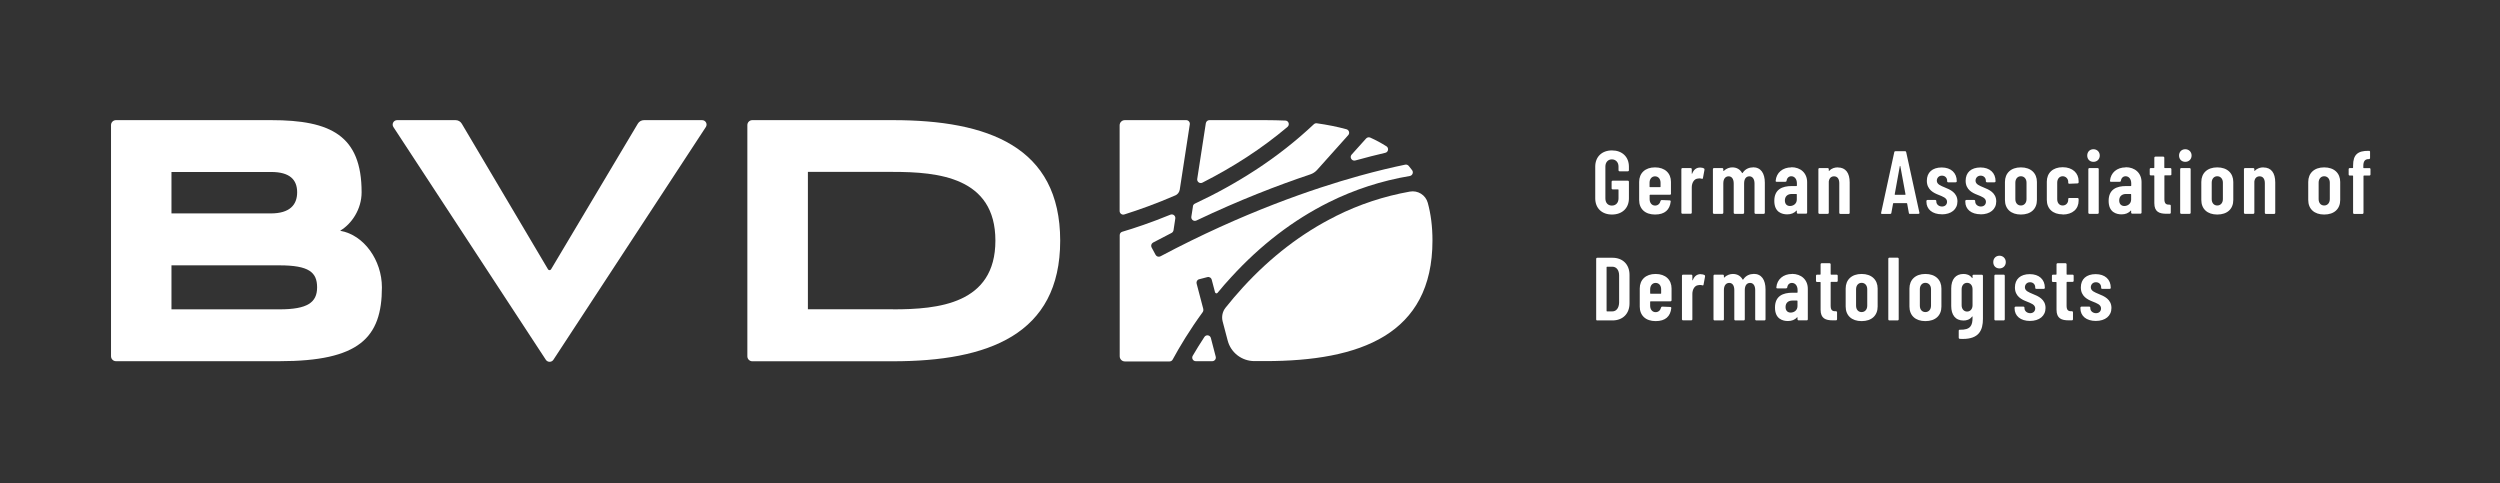
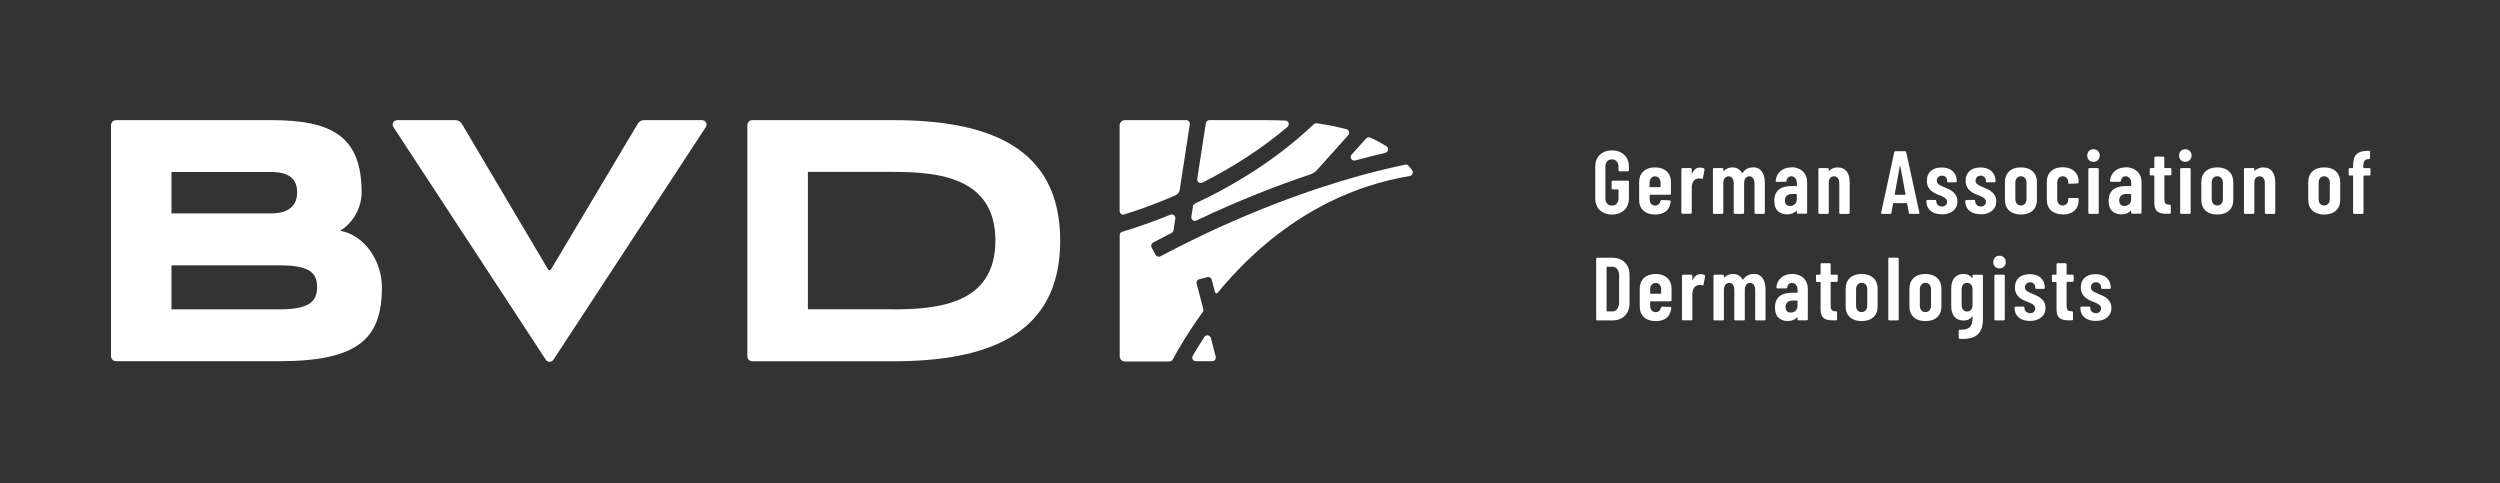
<svg xmlns="http://www.w3.org/2000/svg" id="Ebene_1" data-name="Ebene 1" viewBox="0 0 293.2 56.69">
  <rect x="0" y="0" width="293.2" height="56.69" fill="#333333" stroke="none" />
  <defs>
    <style>
      .cls-1 {
        fill: #fff;
      }
    </style>
  </defs>
  <path class="cls-1" d="M20.11,31.11v5.17h12.67c3.29,0,4.41-.81,4.41-2.58s-.96-2.58-4.41-2.58h-12.67ZM20.11,20.17v4.86h11.65c2.23,0,3.09-1.01,3.09-2.48s-.86-2.38-3.04-2.38h-11.7ZM13.02,41.78V14.67c0-.32.26-.58.58-.58h18.22c6.99,0,10.59,1.82,10.59,8.46,0,2.01-1.19,3.72-2.49,4.49-.01,0,0,.03,0,.03,2.76.48,4.87,3.45,4.87,6.63,0,5.93-2.68,8.66-12.01,8.66H13.6c-.32,0-.58-.26-.58-.58" />
  <path class="cls-1" d="M46.57,14.09h6.86c.3,0,.58.16.73.42l10.11,17.07c.08.14.28.14.36,0l10.17-17.07c.15-.26.43-.42.73-.42h6.81c.42,0,.67.46.44.81l-17.88,27.3c-.21.31-.67.31-.88,0l-17.88-27.3c-.23-.35.02-.81.44-.81" />
  <path class="cls-1" d="M104.73,36.28c5.27,0,12.01-.61,12.01-8.06s-6.74-8.06-12.01-8.06h-9.98v16.11h9.98ZM87.65,41.78V14.67c0-.32.26-.58.58-.58h16.5c11.1,0,19.61,3.09,19.61,14.14s-8.51,14.14-19.61,14.14h-16.5c-.32,0-.58-.26-.58-.58" />
  <path class="cls-1" d="M139.91,24.2l-.19,1.22c-.05.33.29.59.6.44,5.02-2.39,9.57-4.14,13.36-5.41.3-.1.57-.28.78-.51l3.66-4.09c.21-.23.1-.6-.2-.69-1.1-.3-2.26-.53-3.48-.7-.13-.02-.25.02-.35.11-2.05,1.93-4.34,3.74-6.86,5.38-2.21,1.44-4.59,2.76-7.09,3.93-.13.06-.22.18-.24.32" />
  <path class="cls-1" d="M162.6,17.16c-.59-.38-1.22-.72-1.89-1.02-.17-.08-.37-.03-.49.1l-1.7,1.89c-.28.31.02.8.43.69,1.29-.36,2.46-.65,3.52-.9.36-.08.44-.56.13-.77" />
  <path class="cls-1" d="M140.41,20.98c-.05.34.3.6.61.44,1.83-.93,3.59-1.94,5.24-3.02,1.69-1.1,3.27-2.28,4.74-3.52.29-.25.13-.73-.25-.74-.77-.03-1.56-.05-2.35-.05h-6.56c-.21,0-.38.15-.42.36l-1.01,6.54Z" />
  <path class="cls-1" d="M140.24,42.36h1.93c.28,0,.48-.26.41-.53l-.57-2.19c-.09-.35-.56-.43-.76-.12-.51.78-.97,1.52-1.37,2.21-.16.28.04.63.36.63" />
  <path class="cls-1" d="M137.84,22.92s0,0,0,0c.28-.12.47-.38.52-.67l1.18-7.67c.04-.25-.16-.49-.42-.49h-7.2c-.34,0-.61.27-.61.61v10.05c0,.28.28.49.55.4,1.65-.52,3.74-1.26,5.97-2.23" />
-   <path class="cls-1" d="M156.65,25.36c-3.95,1.96-7.61,4.77-10.88,8.34-.73.8-1.41,1.6-2.04,2.39-.36.45-.48,1.05-.34,1.6l.59,2.24c.37,1.43,1.66,2.42,3.14,2.42h1.27c11.1,0,19.61-3.09,19.61-14.14,0-1.64-.19-3.11-.55-4.42-.25-.92-1.16-1.49-2.1-1.32-3.03.54-5.94,1.5-8.7,2.88" />
  <path class="cls-1" d="M141.12,36.23l-.78-2.97c-.06-.22.07-.46.3-.51l.96-.25c.23-.06.46.08.51.3l.39,1.48c.04.13.21.17.29.07.51-.62,1.05-1.25,1.63-1.87,3.42-3.74,7.26-6.68,11.41-8.75,3.01-1.5,6.19-2.53,9.51-3.09.31-.05.46-.42.28-.67-.13-.18-.27-.35-.41-.52-.1-.11-.25-.17-.4-.14-1.46.3-3.29.73-5.42,1.32-5.32,1.48-13.65,4.31-23.29,9.43-.21.11-.46.03-.57-.17l-.47-.87c-.11-.2-.03-.46.17-.57.73-.39,1.45-.76,2.17-1.13.12-.06.2-.18.23-.31l.21-1.38c.05-.32-.27-.58-.58-.45-2.27.93-4.22,1.58-5.64,2-.18.05-.3.21-.3.4v14.2c0,.34.27.61.61.61h5.23c.15,0,.3-.08.37-.22.83-1.53,1.99-3.46,3.52-5.56.07-.1.1-.23.07-.36" />
  <path class="cls-1" d="M245.79,37.64c1.12,0,1.84-.59,1.84-1.52,0-1.03-.87-1.39-1.49-1.64-.47-.2-.93-.36-.93-.79,0-.29.21-.59.6-.59.36,0,.61.25.61.59v.06c0,.07.05.13.12.13h.88c.07,0,.13-.05.13-.13,0-.98-.68-1.6-1.77-1.6s-1.74.58-1.74,1.56c0,1.06.81,1.43,1.37,1.65.49.2,1,.36,1,.81,0,.32-.22.56-.59.56s-.67-.25-.67-.59v-.05c0-.07-.05-.13-.13-.13h-.9c-.07,0-.13.05-.13.13v.07c0,.9.7,1.48,1.81,1.48M243.2,32.95v-.61c0-.07-.05-.13-.13-.13h-.65s-.05-.02-.05-.05v-1.16c0-.07-.05-.13-.13-.13h-.92c-.07,0-.13.05-.13.13v1.16s-.02.05-.05.05h-.36c-.07,0-.13.05-.13.13v.61c0,.07.05.12.13.12h.36s.05.02.05.05v3.2c0,1.04.59,1.25,1.44,1.25h.36c.07,0,.13-.05.13-.13v-.81c0-.07-.05-.13-.13-.13h-.07c-.35.01-.55-.13-.55-.64v-2.75s.02-.05.05-.05h.65c.07,0,.13-.05.13-.12M238.06,37.64c1.12,0,1.84-.59,1.84-1.52,0-1.03-.87-1.39-1.49-1.64-.47-.2-.93-.36-.93-.79,0-.29.21-.59.6-.59.36,0,.61.25.61.59v.06c0,.07.05.13.12.13h.88c.07,0,.13-.05.13-.13,0-.98-.68-1.6-1.77-1.6s-1.74.58-1.74,1.56c0,1.06.81,1.43,1.38,1.65.49.2,1,.36,1,.81,0,.32-.22.56-.59.56s-.67-.25-.67-.59v-.05c0-.07-.05-.13-.13-.13h-.9c-.07,0-.13.05-.13.13v.07c0,.9.7,1.48,1.81,1.48M234.03,37.58h.96c.07,0,.13-.05.13-.13v-5.11c0-.07-.05-.13-.13-.13h-.96c-.07,0-.13.05-.13.13v5.11c0,.07.05.13.13.13M234.5,31.48c.43,0,.74-.31.74-.74s-.32-.75-.74-.75-.73.3-.73.75.3.74.73.74M230.7,36.54c-.38,0-.64-.31-.64-.74v-1.88c0-.44.26-.75.64-.75s.64.3.64.75v1.88c0,.43-.26.74-.64.74M231.34,32.34v.24s-.03.06-.06.02c-.26-.37-.65-.47-1-.47-.93,0-1.44.64-1.44,1.7v2.06c0,1.03.48,1.7,1.44,1.7.34,0,.73-.09,1-.46.03-.04.06-.03.06.01v.12c0,.9-.23,1.44-1.48,1.41-.08-.01-.14.03-.14.12v.81c0,.07.04.13.13.14.12.01.23.01.35.01,1.88,0,2.36-1,2.36-2.36v-5.04c0-.07-.05-.13-.13-.13h-.97c-.07,0-.13.05-.13.13M225.81,36.6c-.39,0-.65-.29-.65-.75v-1.93c0-.44.26-.75.65-.75s.66.3.66.75v1.93c0,.45-.27.75-.66.75M225.81,37.66c1.18,0,1.88-.66,1.88-1.71v-2.11c0-1.02-.7-1.71-1.88-1.71s-1.87.69-1.87,1.71v2.11c0,1.05.7,1.71,1.87,1.71M221.59,37.58h.96c.07,0,.13-.05.13-.13v-7.1c0-.07-.05-.13-.13-.13h-.96c-.07,0-.13.05-.13.13v7.1c0,.07.05.13.13.13M218.33,36.6c-.39,0-.65-.29-.65-.75v-1.93c0-.44.26-.75.65-.75s.66.3.66.75v1.93c0,.45-.27.75-.66.75M218.33,37.66c1.18,0,1.88-.66,1.88-1.71v-2.11c0-1.02-.7-1.71-1.88-1.71s-1.87.69-1.87,1.71v2.11c0,1.05.7,1.71,1.87,1.71M215.53,32.95v-.61c0-.07-.05-.13-.13-.13h-.65s-.05-.02-.05-.05v-1.16c0-.07-.05-.13-.13-.13h-.92c-.07,0-.13.05-.13.13v1.16s-.02.05-.05.05h-.36c-.07,0-.13.05-.13.13v.61c0,.07.05.12.13.12h.36s.05.02.05.05v3.2c0,1.04.59,1.25,1.44,1.25h.36c.07,0,.13-.05.13-.13v-.81c0-.07-.05-.13-.13-.13h-.07c-.35.01-.55-.13-.55-.64v-2.75s.02-.05.05-.05h.65c.07,0,.13-.05.13-.12M210.01,36.66c-.33,0-.6-.2-.6-.65,0-.51.34-.76.8-.76h.55s.05.02.05.05v.6c0,.5-.41.76-.8.76M210.17,32.13c-1.02,0-1.76.62-1.84,1.57-.01.08.03.12.12.12h1.02c.07,0,.13-.04.14-.12.04-.32.25-.52.55-.52.38,0,.66.33.66.83v.27s-.02.05-.05.05h-.55c-1.13,0-2.05.39-2.05,1.74s.92,1.58,1.52,1.58c.44,0,.81-.14,1.06-.43.03-.04.06-.02.06.02v.2c0,.07.05.13.13.13h.96c.07,0,.12-.05.12-.13v-3.57c0-1.06-.76-1.75-1.86-1.75M205.65,32.13c-.37,0-.87.14-1.19.63-.03.05-.06.06-.08.03-.23-.42-.62-.66-1.15-.66-.29,0-.68.1-.99.41-.03.04-.06.02-.06-.02v-.18c0-.07-.05-.13-.13-.13h-.96c-.07,0-.13.05-.13.13v5.11c0,.07.05.13.13.13h.96c.07,0,.13-.05.13-.13v-3.44c0-.52.24-.83.63-.83.36,0,.59.3.59.84v3.43c0,.07.05.13.13.13h.97c.07,0,.13-.05.13-.13v-3.44c0-.52.23-.83.62-.83.36,0,.6.3.6.84v3.43c0,.07.05.13.13.13h.95c.07,0,.13-.05.13-.13v-3.52c0-1.11-.47-1.81-1.38-1.81M199.46,32.15c-.48,0-.77.29-.93.71-.02.04-.05.04-.05-.01v-.51c0-.07-.05-.13-.13-.13h-.96c-.07,0-.13.05-.13.13v5.1c0,.07.05.13.13.13h.96c.07,0,.13-.05.13-.13v-2.97c0-.52.27-.97.66-1.02.07-.02.16-.03.23-.03.11,0,.2.02.27.04.08.03.14.01.15-.07l.18-.96c0-.06,0-.13-.06-.17-.11-.06-.24-.1-.44-.1M194.17,33.18c.39,0,.65.3.65.75v.47s-.02.05-.05.05h-1.19s-.05-.02-.05-.05v-.47c0-.44.26-.75.64-.75M196.04,35.22v-1.39c0-1.01-.7-1.7-1.87-1.7s-1.86.69-1.86,1.7v2.13c0,1.04.7,1.7,1.86,1.7s1.73-.56,1.84-1.52c.01-.08-.04-.14-.12-.14l-.94-.04c-.07,0-.12.03-.14.1-.07.31-.29.55-.64.55-.38,0-.64-.31-.64-.75v-.47s.02-.05.05-.05h2.33c.07,0,.13-.05.13-.13M188.42,36.48v-5.15s.02-.05.05-.05h.62c.49,0,.8.4.8,1.03v3.19c-.02.62-.33,1.02-.79,1.02h-.63s-.05-.01-.05-.04M187.33,37.58h1.78c1.21,0,2-.79,2-2v-3.34c0-1.22-.79-2.01-2-2.01h-1.78c-.07,0-.13.05-.13.13v7.1c0,.07.05.13.13.13" />
  <path class="cls-1" d="M277.86,19.72h-.64s-.05-.02-.05-.05v-.21c0-.54.19-.79.6-.8h.06c.07,0,.13-.05.13-.13v-.71c.01-.07-.04-.13-.11-.13h-.08c-1.23-.01-1.8.43-1.8,1.71v.26s-.02.05-.05.05h-.34c-.07,0-.13.05-.13.13v.62c0,.07.05.13.13.13h.34s.05.02.05.05v4.32c0,.07.05.13.13.13h.96c.07,0,.13-.05.13-.13v-4.32s.02-.05.05-.05h.64c.07,0,.13-.05.13-.13v-.62c0-.07-.05-.13-.13-.13M272.58,24.1c-.39,0-.65-.29-.65-.75v-1.93c0-.44.26-.75.65-.75s.66.31.66.75v1.93c0,.45-.27.75-.66.75M272.58,25.16c1.18,0,1.88-.66,1.88-1.71v-2.11c0-1.02-.7-1.71-1.88-1.71s-1.87.69-1.87,1.71v2.11c0,1.05.7,1.71,1.87,1.71M265.45,19.63c-.34,0-.7.09-.99.39-.03.04-.07.04-.07,0v-.18c0-.07-.05-.13-.13-.13h-.96c-.07,0-.13.05-.13.13v5.11c0,.07.05.13.13.13h.96c.07,0,.13-.05.13-.13v-3.66s0-.04.01-.06c.06-.35.28-.55.61-.55.39,0,.61.3.61.8v3.48c0,.07.05.13.13.13h.96c.07,0,.13-.05.13-.13v-3.57c0-1.1-.47-1.75-1.38-1.75M260.04,24.1c-.39,0-.65-.29-.65-.75v-1.93c0-.44.26-.75.65-.75s.66.31.66.75v1.93c0,.45-.27.75-.66.75M260.04,25.16c1.18,0,1.88-.66,1.88-1.71v-2.11c0-1.02-.7-1.71-1.88-1.71s-1.87.69-1.87,1.71v2.11c0,1.05.7,1.71,1.87,1.71M255.82,25.08h.97c.07,0,.13-.05.13-.13v-5.11c0-.07-.05-.13-.13-.13h-.97c-.07,0-.13.05-.13.13v5.11c0,.07.05.13.13.13M256.29,18.98c.43,0,.74-.31.74-.74s-.32-.74-.74-.74-.73.3-.73.74.3.74.73.74M254.66,20.45v-.61c0-.07-.05-.13-.13-.13h-.65s-.05-.02-.05-.05v-1.16c0-.07-.05-.13-.12-.13h-.92c-.07,0-.13.05-.13.13v1.16s-.02.05-.05.05h-.36c-.07,0-.13.05-.13.13v.61c0,.07.05.12.13.12h.36s.05.02.05.05v3.2c0,1.04.59,1.25,1.44,1.25h.36c.07,0,.13-.05.13-.13v-.81c0-.07-.05-.13-.13-.13h-.07c-.35.01-.55-.13-.55-.64v-2.75s.02-.05.05-.05h.65c.07,0,.13-.05.13-.12M249.14,24.16c-.32,0-.6-.2-.6-.65,0-.5.34-.76.8-.76h.55s.05.02.05.05v.6c0,.5-.41.76-.8.76M249.3,19.63c-1.02,0-1.76.62-1.84,1.57,0,.08.03.12.12.12h1.02c.07,0,.13-.04.14-.12.04-.31.25-.53.55-.53.38,0,.66.33.66.83v.27s-.02.05-.05.05h-.55c-1.13,0-2.05.39-2.05,1.74s.92,1.58,1.52,1.58c.44,0,.81-.14,1.06-.43.03-.04.06-.02.06.02v.2c0,.07.05.13.13.13h.96c.07,0,.13-.05.13-.13v-3.57c0-1.06-.77-1.75-1.86-1.75M245.05,25.08h.96c.07,0,.13-.05.13-.13v-5.11c0-.07-.05-.13-.13-.13h-.96c-.07,0-.13.05-.13.13v5.11c0,.07.05.13.13.13M245.52,18.98c.43,0,.74-.31.74-.74s-.32-.74-.74-.74-.73.3-.73.74.3.74.73.74M241.91,25.16c1.17,0,1.87-.66,1.87-1.62v-.19c0-.07-.05-.13-.13-.13h-.96c-.07-.01-.13.04-.13.12v.1c0,.36-.26.66-.65.66s-.64-.3-.64-.74v-1.94c0-.44.26-.75.64-.75s.65.31.65.65v.1c0,.08.04.13.13.13l.96-.04c.07,0,.13-.05.13-.13v-.15c0-.92-.7-1.62-1.87-1.62s-1.86.69-1.86,1.7v2.12c0,1.05.7,1.71,1.86,1.71M237.01,24.1c-.39,0-.65-.29-.65-.75v-1.93c0-.44.26-.75.65-.75s.66.31.66.75v1.93c0,.45-.27.75-.66.75M237.01,25.16c1.18,0,1.88-.66,1.88-1.71v-2.11c0-1.02-.7-1.71-1.88-1.71s-1.87.69-1.87,1.71v2.11c0,1.05.7,1.71,1.87,1.71M232.28,25.14c1.12,0,1.84-.59,1.84-1.52,0-1.03-.87-1.39-1.49-1.64-.47-.2-.94-.36-.94-.79,0-.29.21-.59.6-.59.36,0,.61.25.61.59v.06c0,.07.05.13.13.13h.88c.07,0,.13-.05.13-.13,0-.98-.68-1.61-1.77-1.61s-1.74.58-1.74,1.56c0,1.06.81,1.43,1.38,1.65.49.2,1,.36,1,.81,0,.32-.22.56-.59.56s-.67-.25-.67-.59v-.05c0-.07-.05-.13-.13-.13h-.9c-.07,0-.13.05-.13.13v.07c0,.9.7,1.48,1.81,1.48M227.73,25.14c1.12,0,1.84-.59,1.84-1.52,0-1.03-.87-1.39-1.49-1.64-.47-.2-.93-.36-.93-.79,0-.29.21-.59.6-.59.36,0,.61.25.61.59v.06c0,.07.05.13.12.13h.88c.07,0,.13-.05.13-.13,0-.98-.68-1.61-1.77-1.61s-1.74.58-1.74,1.56c0,1.06.81,1.43,1.37,1.65.49.2,1,.36,1,.81,0,.32-.22.56-.59.56s-.67-.25-.67-.59v-.05c0-.07-.05-.13-.13-.13h-.9c-.07,0-.13.05-.13.13v.07c0,.9.7,1.48,1.8,1.48M222.21,22.8l.6-3.32s.05-.04.06,0l.61,3.32s-.02.05-.05.05h-1.16s-.06,0-.05-.05M224.01,25.08h.98c.07,0,.12-.03.12-.09v-.04l-1.55-7.1c-.01-.07-.06-.12-.14-.12h-1.12c-.07,0-.13.04-.14.12l-1.54,7.1c-.02.1.02.14.1.14h.96c.07,0,.13-.03.14-.12l.2-1.1s.03-.05.06-.05h1.53s.06.02.06.05l.2,1.1c.01.08.06.12.14.12M215.54,19.63c-.34,0-.71.09-.99.39-.03.04-.07.04-.07,0v-.18c0-.07-.05-.13-.13-.13h-.96c-.07,0-.13.05-.13.13v5.11c0,.07.05.13.13.13h.96c.07,0,.13-.05.13-.13v-3.66s0-.04.01-.06c.06-.35.28-.55.61-.55.39,0,.61.3.61.8v3.48c0,.07.05.13.13.13h.97c.07,0,.12-.05.12-.13v-3.57c0-1.1-.47-1.75-1.38-1.75M209.93,24.16c-.33,0-.6-.2-.6-.65,0-.5.34-.76.8-.76h.55s.05.02.05.05v.6c0,.5-.41.76-.8.76M210.09,19.63c-1.02,0-1.76.62-1.84,1.57-.01.08.03.12.12.12h1.02c.07,0,.13-.04.14-.12.04-.31.25-.53.55-.53.38,0,.66.33.66.83v.27s-.02.05-.05.05h-.55c-1.13,0-2.05.39-2.05,1.74s.92,1.58,1.52,1.58c.44,0,.81-.14,1.06-.43.03-.04.06-.02.06.02v.2c0,.07.05.13.13.13h.96c.07,0,.12-.05.12-.13v-3.57c0-1.06-.76-1.75-1.86-1.75M205.58,19.63c-.37,0-.87.14-1.19.63-.03.05-.06.06-.08.03-.23-.42-.62-.66-1.15-.66-.29,0-.68.11-.99.41-.03.04-.06.02-.06-.02v-.18c0-.07-.05-.13-.13-.13h-.96c-.07,0-.13.05-.13.13v5.11c0,.07.05.13.13.13h.96c.07,0,.13-.05.13-.13v-3.44c0-.53.24-.83.63-.83.36,0,.59.31.59.84v3.43c0,.07.05.13.13.13h.96c.07,0,.13-.05.13-.13v-3.44c0-.53.23-.83.62-.83.36,0,.6.31.6.84v3.43c0,.07.05.13.13.13h.95c.07,0,.13-.05.13-.13v-3.52c0-1.11-.47-1.81-1.38-1.81M199.39,19.65c-.48,0-.77.29-.93.71-.02.04-.05.04-.05-.01v-.51c0-.07-.05-.13-.13-.13h-.96c-.07,0-.13.05-.13.13v5.1c0,.07.05.13.13.13h.96c.07,0,.13-.05.13-.13v-2.97c0-.52.27-.97.66-1.02.07-.02.16-.03.23-.03.11,0,.2.02.27.04.08.03.14.01.15-.07l.18-.97c.01-.06,0-.13-.06-.17-.11-.06-.24-.1-.44-.1M194.1,20.68c.39,0,.65.31.65.75v.47s-.02.05-.05.05h-1.19s-.05-.02-.05-.05v-.47c0-.44.26-.75.64-.75M195.97,22.72v-1.39c0-1.01-.7-1.7-1.87-1.7s-1.86.69-1.86,1.7v2.13c0,1.04.7,1.7,1.86,1.7s1.73-.56,1.84-1.52c.01-.08-.04-.14-.11-.14l-.94-.04c-.07,0-.12.03-.14.1-.07.31-.29.55-.64.55-.38,0-.64-.31-.64-.75v-.47s.02-.05.05-.05h2.33c.07,0,.13-.05.13-.13M189.05,25.16c1.19,0,1.99-.74,1.99-1.9v-1.94c0-.07-.05-.13-.13-.13h-1.77c-.07,0-.13.05-.13.13v.77c0,.07.05.12.13.12h.63s.05.02.05.05v1.01c0,.5-.3.84-.78.84s-.76-.34-.76-.84v-3.74c0-.5.31-.84.76-.84s.78.34.78.84v.43c0,.07.05.13.13.13h.96c.07,0,.13-.05.13-.13v-.41c0-1.17-.81-1.91-1.99-1.91s-1.96.75-1.96,1.9v3.72c0,1.16.78,1.9,1.96,1.9" />
</svg>